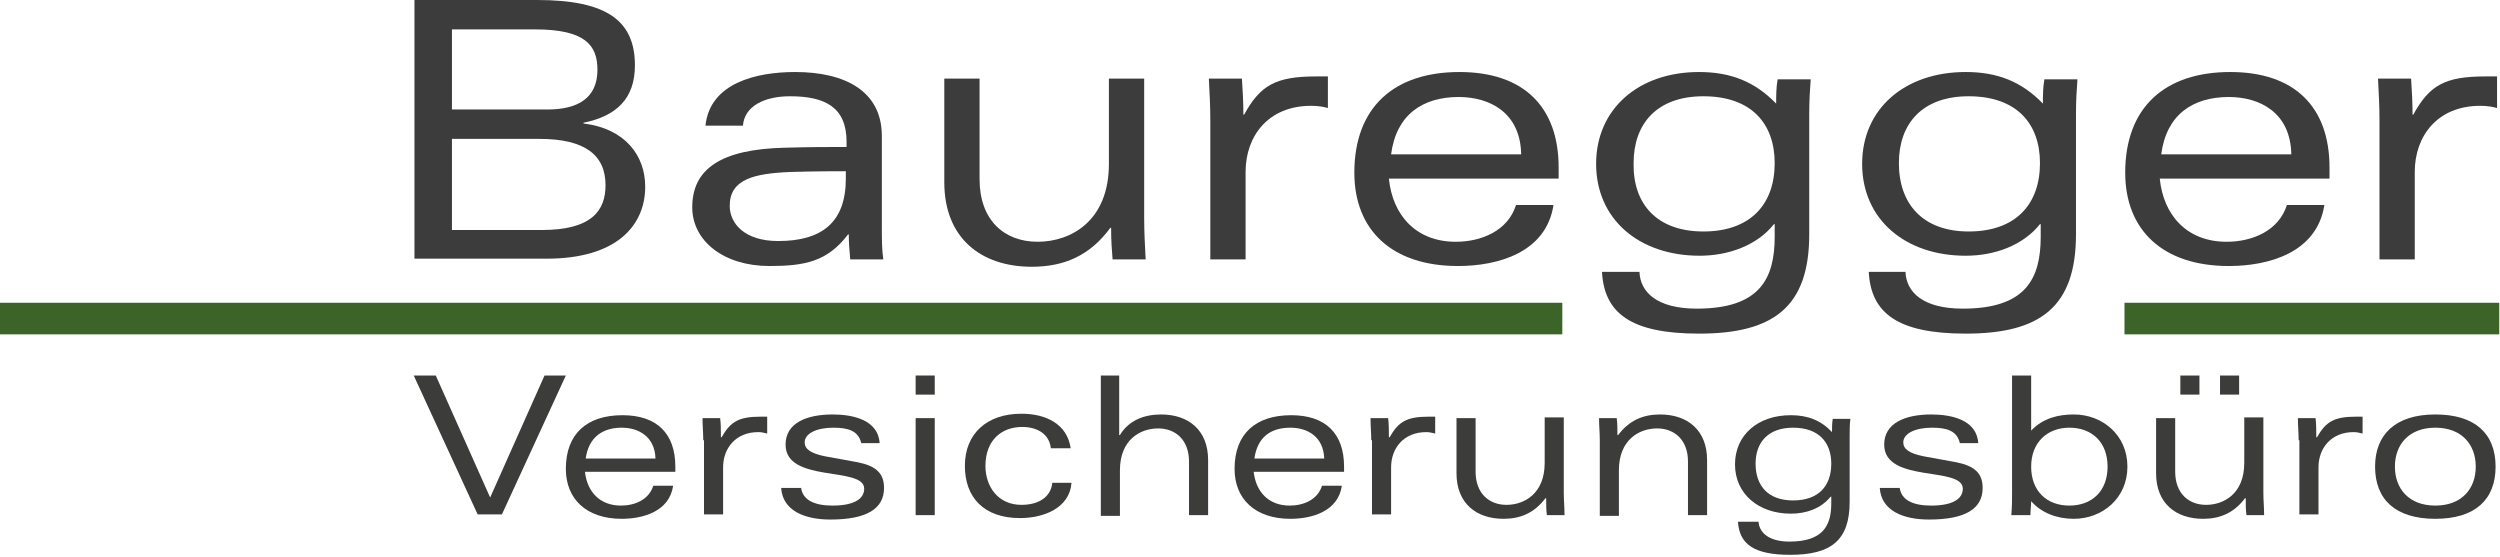
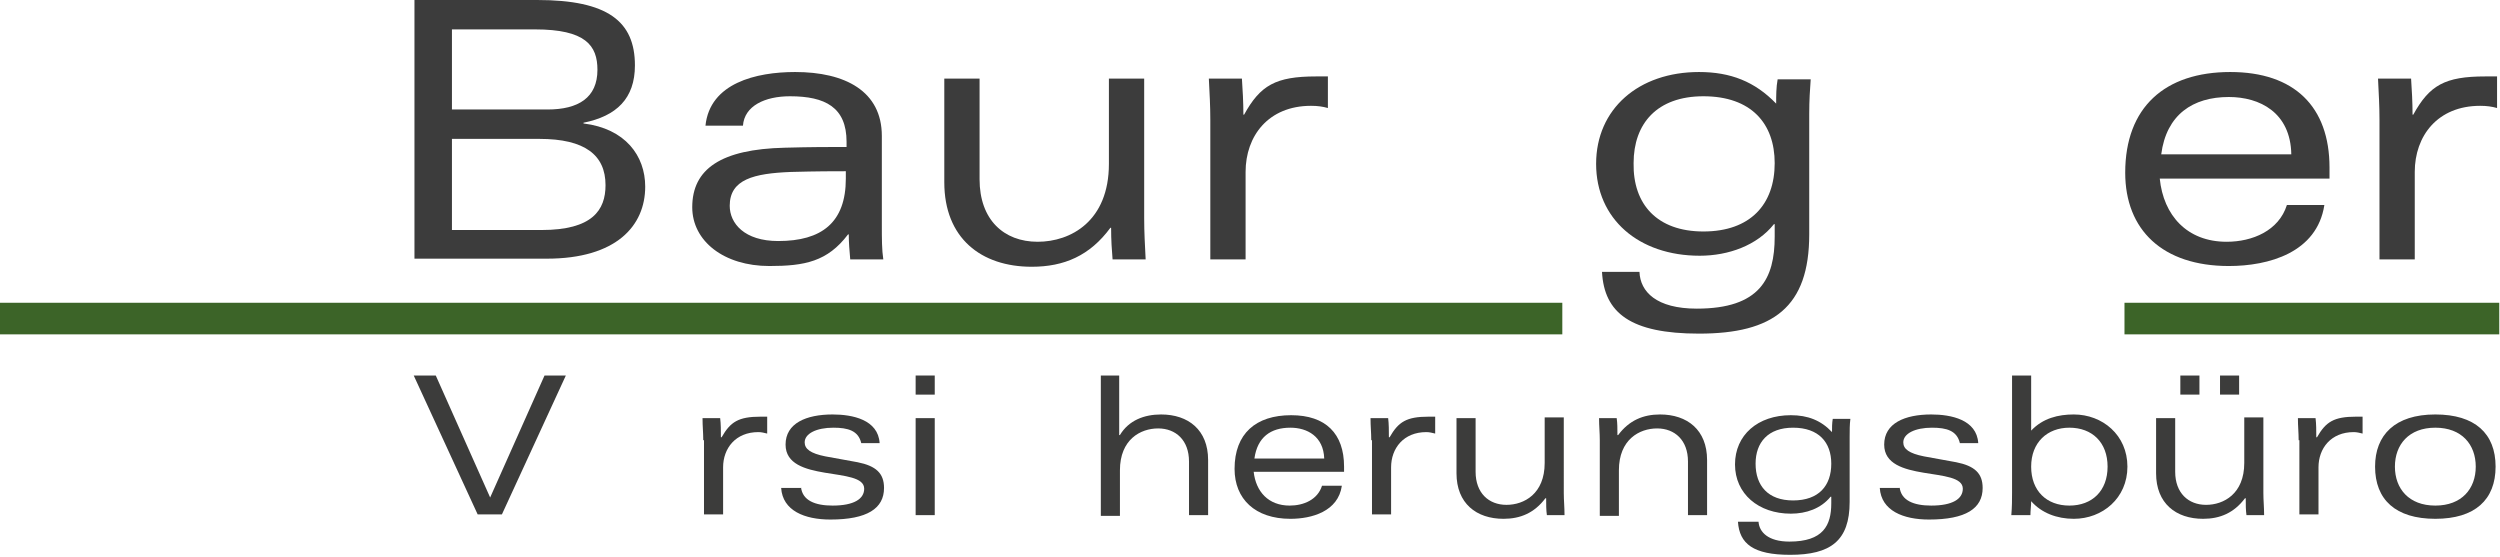
<svg xmlns="http://www.w3.org/2000/svg" version="1.1" id="Ebene_1" x="0px" y="0px" viewBox="0 0 340.2 75.8" style="enable-background:new 0 0 340.2 75.8;" xml:space="preserve">
  <style type="text/css">
	.st0{fill:#3C3C3C;}
	.st1{fill:#3C3C3B;}
	.st2{fill:#1D1D1B;}
	.st3{fill:#3C6428;}
</style>
  <g>
    <g>
      <path class="st0" d="M56.4,0h16.7c9.6,0,13.3,2.9,13.3,8.9c0,4.5-2.5,6.9-7,7.8v0.1c5.7,0.7,8.4,4.4,8.4,8.6    c0,5.3-3.9,9.8-13.4,9.8H56.4V0z M61.5,14.9h13c4.2,0,6.8-1.6,6.8-5.4c0-3.3-1.6-5.5-8.5-5.5H61.5V14.9z M61.5,31.3h12.2    c6.9,0,8.7-2.7,8.7-6.1c0-4.1-2.8-6.3-9-6.3H61.5V31.3z" />
      <path class="st0" d="M96,17.1c0.6-5.8,6.9-7.3,12.2-7.3c6.8,0,11.8,2.6,11.8,8.7v12.1c0,1.9,0,3.4,0.2,4.7h-4.5    c-0.1-1.1-0.2-2.3-0.2-3.4h-0.1c-2.8,3.7-5.9,4.3-10.7,4.3c-6.2,0-10.5-3.4-10.5-8c0-5.2,3.9-7.9,12.6-8.1    c3.6-0.1,6.1-0.1,8.4-0.1v-0.7c0-4.7-2.9-6.2-7.7-6.2c-3.4,0-6.2,1.3-6.4,4H96z M115.2,23.3c-1.6,0-4,0-7.6,0.1    c-5,0.2-8.3,1-8.3,4.6c0,2.4,2,4.8,6.6,4.8c5.9,0,9.2-2.5,9.2-8.5V23.3z" />
      <path class="st0" d="M155.7,29.7c0,1.9,0.1,3.6,0.2,5.6h-4.5c-0.1-1.2-0.2-2.6-0.2-4.3h-0.1c-2.8,3.8-6.3,5.3-10.7,5.3    c-6.9,0-11.9-3.9-11.9-11.5V10.7h4.8v13.7c0,5.5,3.3,8.5,7.9,8.5c4.5,0,9.7-2.8,9.7-10.6V10.7h4.8V29.7z" />
      <path class="st0" d="M164.7,16.3c0-1.9-0.1-3.6-0.2-5.6h4.5c0.1,1.5,0.2,3.2,0.2,4.9h0.1c2.2-4,4.3-5.2,9.8-5.2h1.6v4.3    c-0.7-0.2-1.4-0.3-2.3-0.3c-5.8,0-8.9,4.1-8.9,9v11.9h-4.8V16.3z" />
-       <path class="st0" d="M212,24.3h-23c0.5,5,3.7,8.6,9.1,8.6c3.5,0,7.1-1.5,8.2-5h5.1c-1,6.5-7.6,8.3-13,8.3c-9,0-14.1-4.9-14.1-12.7    c0-8.9,5.4-13.7,14.3-13.7c8.7,0,13.5,4.7,13.5,13V24.3z M207,21c-0.1-5.7-4.3-7.8-8.5-7.8c-4.9,0-8.5,2.4-9.2,7.8H207z" />
      <path class="st0" d="M223.1,37c0.1,2.7,2.3,5,7.8,5c8.6,0,10.6-4.1,10.6-9.8v-1.7h-0.1c-2.3,2.9-6.2,4.3-10.1,4.3    c-8.3,0-14.1-5-14.1-12.5S223,9.8,231.2,9.8c4.3,0,7.6,1.3,10.5,4.3c0-1.1,0-2.2,0.2-3.3h4.5c-0.1,1.4-0.2,2.8-0.2,4.7v16.4    c0,9.9-4.9,13.5-15,13.5c-9.3,0-12.9-2.8-13.2-8.4H223.1z M231.8,31.5c6.4,0,9.7-3.7,9.7-9.3c0-5.4-3.2-9.1-9.7-9.1    c-6.3,0-9.5,3.7-9.5,9.1C222.2,27.8,225.5,31.5,231.8,31.5z" />
-       <path class="st0" d="M259.3,37c0.1,2.7,2.3,5,7.8,5c8.6,0,10.6-4.1,10.6-9.8v-1.7h-0.1c-2.3,2.9-6.2,4.3-10.1,4.3    c-8.3,0-14.1-5-14.1-12.5s5.8-12.5,14.1-12.5c4.3,0,7.6,1.3,10.5,4.3c0-1.1,0-2.2,0.2-3.3h4.5c-0.1,1.4-0.2,2.8-0.2,4.7v16.4    c0,9.9-4.9,13.5-15,13.5c-9.3,0-12.9-2.8-13.2-8.4H259.3z M267.9,31.5c6.4,0,9.7-3.7,9.7-9.3c0-5.4-3.2-9.1-9.7-9.1    c-6.3,0-9.5,3.7-9.5,9.1C258.4,27.8,261.7,31.5,267.9,31.5z" />
      <path class="st0" d="M316.9,24.3h-23c0.5,5,3.7,8.6,9.1,8.6c3.5,0,7.1-1.5,8.2-5h5.1c-1,6.5-7.6,8.3-13,8.3    c-9,0-14.1-4.9-14.1-12.7c0-8.9,5.4-13.7,14.3-13.7c8.7,0,13.5,4.7,13.5,13V24.3z M311.8,21c-0.1-5.7-4.3-7.8-8.5-7.8    c-4.9,0-8.5,2.4-9.2,7.8H311.8z" />
      <path class="st0" d="M323.8,16.3c0-1.9-0.1-3.6-0.2-5.6h4.5c0.1,1.5,0.2,3.2,0.2,4.9h0.1c2.2-4,4.3-5.2,9.8-5.2h1.6v4.3    c-0.7-0.2-1.4-0.3-2.3-0.3c-5.8,0-8.9,4.1-8.9,9v11.9h-4.8V16.3z" />
    </g>
    <g>
      <path class="st1" d="M56.3,51.1h3l7.4,16.6l7.4-16.6H77l-8.7,18.9H65L56.3,51.1z" />
-       <path class="st1" d="M92,64.2H79.6c0.3,2.7,2,4.6,4.9,4.6c1.9,0,3.8-0.8,4.4-2.7h2.7c-0.5,3.5-4.1,4.5-7,4.5    c-4.8,0-7.6-2.7-7.6-6.8c0-4.8,2.9-7.3,7.7-7.3c4.7,0,7.2,2.5,7.2,7V64.2z M89.2,62.4c-0.1-3-2.3-4.2-4.6-4.2    c-2.6,0-4.5,1.3-4.9,4.2H89.2z" />
      <path class="st1" d="M95.7,59.9c0-1-0.1-1.9-0.1-3H98c0.1,0.8,0.1,1.7,0.1,2.6h0.1c1.2-2.1,2.3-2.8,5.3-2.8h0.9V59    c-0.4-0.1-0.8-0.2-1.2-0.2c-3.1,0-4.8,2.2-4.8,4.8v6.4h-2.6V59.9z" />
      <path class="st1" d="M109,66.3c0.2,1.8,1.9,2.5,4.3,2.5c2.9,0,4.3-0.9,4.3-2.3c0-3.1-10.7-0.7-10.7-6c0-2.9,2.8-4.1,6.4-4.1    c2.7,0,6.2,0.7,6.4,3.9h-2.5c-0.4-1.7-1.8-2.1-3.8-2.1c-2.3,0-3.9,0.8-3.9,2c0,0.9,0.8,1.5,2.8,1.9l4.4,0.8    c2.5,0.5,3.6,1.5,3.6,3.5c0,2.8-2.3,4.3-7.3,4.3c-3.5,0-6.5-1.2-6.7-4.3H109z" />
      <path class="st1" d="M124.6,51.1h2.6v2.6h-2.6V51.1z M124.6,56.9h2.6v13.2h-2.6V56.9z" />
-       <path class="st1" d="M145.8,65.8c-0.3,3.3-3.7,4.7-7,4.7c-4.9,0-7.5-2.8-7.5-7.1c0-4.4,3-7.1,7.7-7.1c3.2,0,6.2,1.3,6.7,4.7H143    c-0.2-1.9-1.8-2.9-3.9-2.9c-2.8,0-5,1.8-5,5.3c0,2.8,1.7,5.3,4.9,5.3c2.4,0,4-1.1,4.2-3H145.8z" />
      <path class="st1" d="M149.7,51.1h2.6v8.1h0.1c1.2-2,3.3-2.8,5.6-2.8c3.7,0,6.4,2.1,6.4,6.2v7.5h-2.6v-7.3c0-2.9-1.8-4.5-4.2-4.5    c-2.4,0-5.2,1.5-5.2,5.7v6.2h-2.6V51.1z" />
      <path class="st1" d="M182.9,64.2h-12.3c0.3,2.7,2,4.6,4.9,4.6c1.9,0,3.8-0.8,4.4-2.7h2.7c-0.5,3.5-4.1,4.5-7,4.5    c-4.8,0-7.6-2.7-7.6-6.8c0-4.8,2.9-7.3,7.7-7.3c4.7,0,7.2,2.5,7.2,7V64.2z M180.2,62.4c-0.1-3-2.3-4.2-4.6-4.2    c-2.7,0-4.5,1.3-4.9,4.2H180.2z" />
      <path class="st1" d="M186.6,59.9c0-1-0.1-1.9-0.1-3h2.4c0.1,0.8,0.1,1.7,0.1,2.6h0.1c1.2-2.1,2.3-2.8,5.3-2.8h0.9V59    c-0.4-0.1-0.8-0.2-1.2-0.2c-3.1,0-4.8,2.2-4.8,4.8v6.4h-2.6V59.9z" />
      <path class="st1" d="M212.8,67.1c0,1,0.1,1.9,0.1,3h-2.4c-0.1-0.7-0.1-1.4-0.1-2.3h-0.1c-1.5,2-3.4,2.8-5.7,2.8    c-3.7,0-6.4-2.1-6.4-6.2v-7.5h2.6v7.3c0,2.9,1.8,4.5,4.2,4.5c2.4,0,5.2-1.5,5.2-5.7v-6.2h2.6V67.1z" />
      <path class="st1" d="M217.7,59.9c0-1-0.1-1.9-0.1-3h2.4c0.1,0.7,0.1,1.4,0.1,2.3h0.1c1.5-2,3.4-2.8,5.7-2.8c3.7,0,6.4,2.1,6.4,6.2    v7.5h-2.6v-7.3c0-2.9-1.8-4.5-4.2-4.5c-2.4,0-5.2,1.5-5.2,5.7v6.2h-2.6V59.9z" />
      <path class="st1" d="M239.3,71c0.1,1.4,1.3,2.7,4.2,2.7c4.6,0,5.7-2.2,5.7-5.2v-0.9h-0.1c-1.3,1.6-3.3,2.3-5.4,2.3    c-4.4,0-7.6-2.7-7.6-6.7s3.1-6.7,7.6-6.7c2.3,0,4.1,0.7,5.6,2.3c0-0.6,0-1.2,0.1-1.8h2.4c-0.1,0.8-0.1,1.5-0.1,2.5v8.8    c0,5.3-2.6,7.2-8.1,7.2c-5,0-6.9-1.5-7.1-4.5H239.3z M244,68.1c3.5,0,5.2-2,5.2-5c0-2.9-1.7-4.9-5.2-4.9c-3.4,0-5.1,2-5.1,4.9    C238.9,66.1,240.6,68.1,244,68.1z" />
      <path class="st1" d="M258.5,66.3c0.2,1.8,1.9,2.5,4.3,2.5c2.9,0,4.3-0.9,4.3-2.3c0-3.1-10.7-0.7-10.7-6c0-2.9,2.8-4.1,6.4-4.1    c2.7,0,6.2,0.7,6.4,3.9h-2.5c-0.4-1.7-1.8-2.1-3.8-2.1c-2.3,0-3.9,0.8-3.9,2c0,0.9,0.8,1.5,2.8,1.9l4.4,0.8    c2.5,0.5,3.6,1.5,3.6,3.5c0,2.8-2.3,4.3-7.3,4.3c-3.5,0-6.5-1.2-6.7-4.3H258.5z" />
      <path class="st1" d="M273.8,51.1h2.6v7.5c1.6-1.7,3.7-2.2,5.8-2.2c3.9,0,7.3,2.8,7.3,7.1s-3.4,7.1-7.3,7.1c-2.3,0-4.4-0.8-5.8-2.4    c0,0.6-0.1,1.3-0.1,1.9h-2.6c0.1-1.1,0.1-2.2,0.1-3.1V51.1z M281.6,68.8c3.1,0,5.2-2,5.2-5.3c0-3.3-2.1-5.3-5.2-5.3    c-3,0-5.2,2-5.2,5.3C276.4,66.8,278.5,68.8,281.6,68.8z" />
      <path class="st1" d="M308,67.1c0,1,0.1,1.9,0.1,3h-2.4c-0.1-0.7-0.1-1.4-0.1-2.3h-0.1c-1.5,2-3.4,2.8-5.7,2.8    c-3.7,0-6.4-2.1-6.4-6.2v-7.5h2.6v7.3c0,2.9,1.8,4.5,4.2,4.5c2.4,0,5.2-1.5,5.2-5.7v-6.2h2.6V67.1z M296.7,51.1h2.6v2.6h-2.6V51.1    z M302.1,51.1h2.6v2.6h-2.6V51.1z" />
      <path class="st1" d="M312.8,59.9c0-1-0.1-1.9-0.1-3h2.4c0.1,0.8,0.1,1.7,0.1,2.6h0.1c1.2-2.1,2.3-2.8,5.3-2.8h0.9V59    c-0.4-0.1-0.8-0.2-1.2-0.2c-3.1,0-4.8,2.2-4.8,4.8v6.4h-2.6V59.9z" />
      <path class="st1" d="M331.4,70.6c-5.4,0-8.2-2.6-8.2-7.1c0-4.3,2.7-7.1,8.2-7.1c5.4,0,8.2,2.6,8.2,7.1S336.8,70.6,331.4,70.6z     M325.9,63.5c0,3,1.9,5.3,5.5,5.3s5.5-2.3,5.5-5.3s-1.9-5.3-5.5-5.3S325.9,60.5,325.9,63.5z" />
    </g>
    <g>
-       <line class="st2" x1="288.7" y1="43.4" x2="339.7" y2="43.4" />
      <rect x="289.1" y="41.2" class="st3" width="51" height="4.3" />
    </g>
    <g>
      <line class="st2" x1="-0.4" y1="43.4" x2="212.3" y2="43.4" />
      <rect y="41.2" class="st3" width="212.6" height="4.3" />
    </g>
  </g>
</svg>